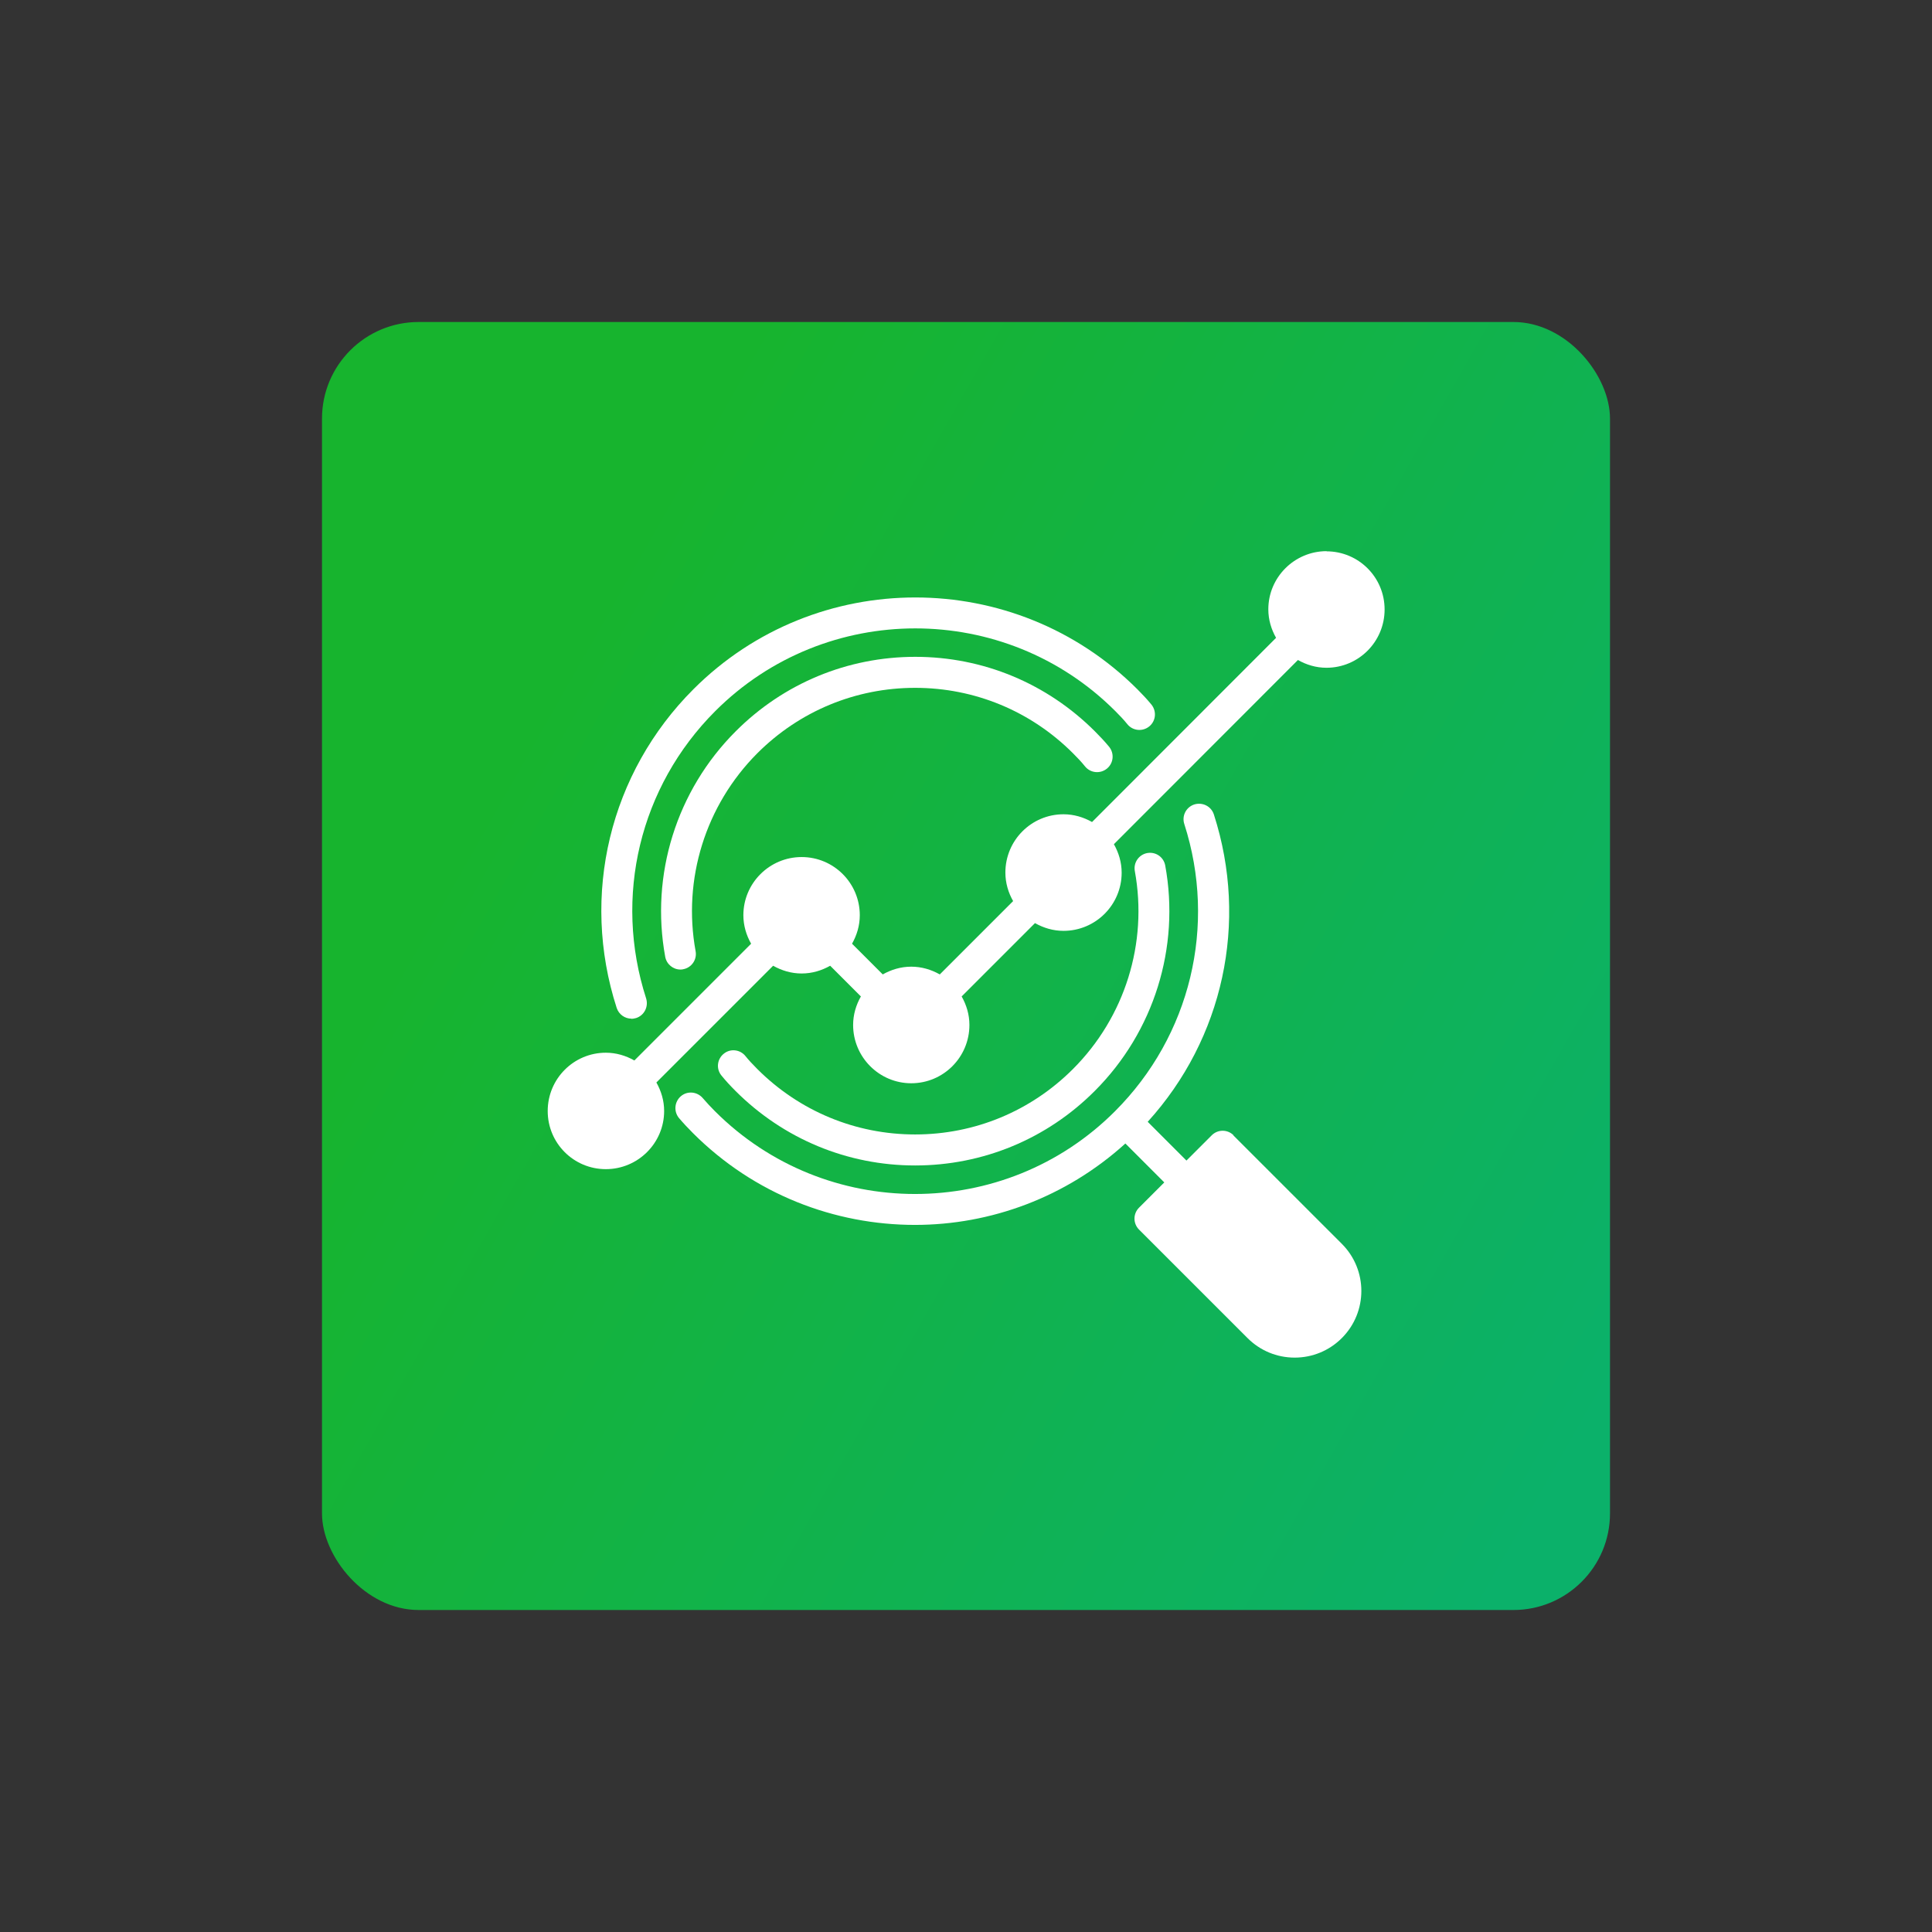
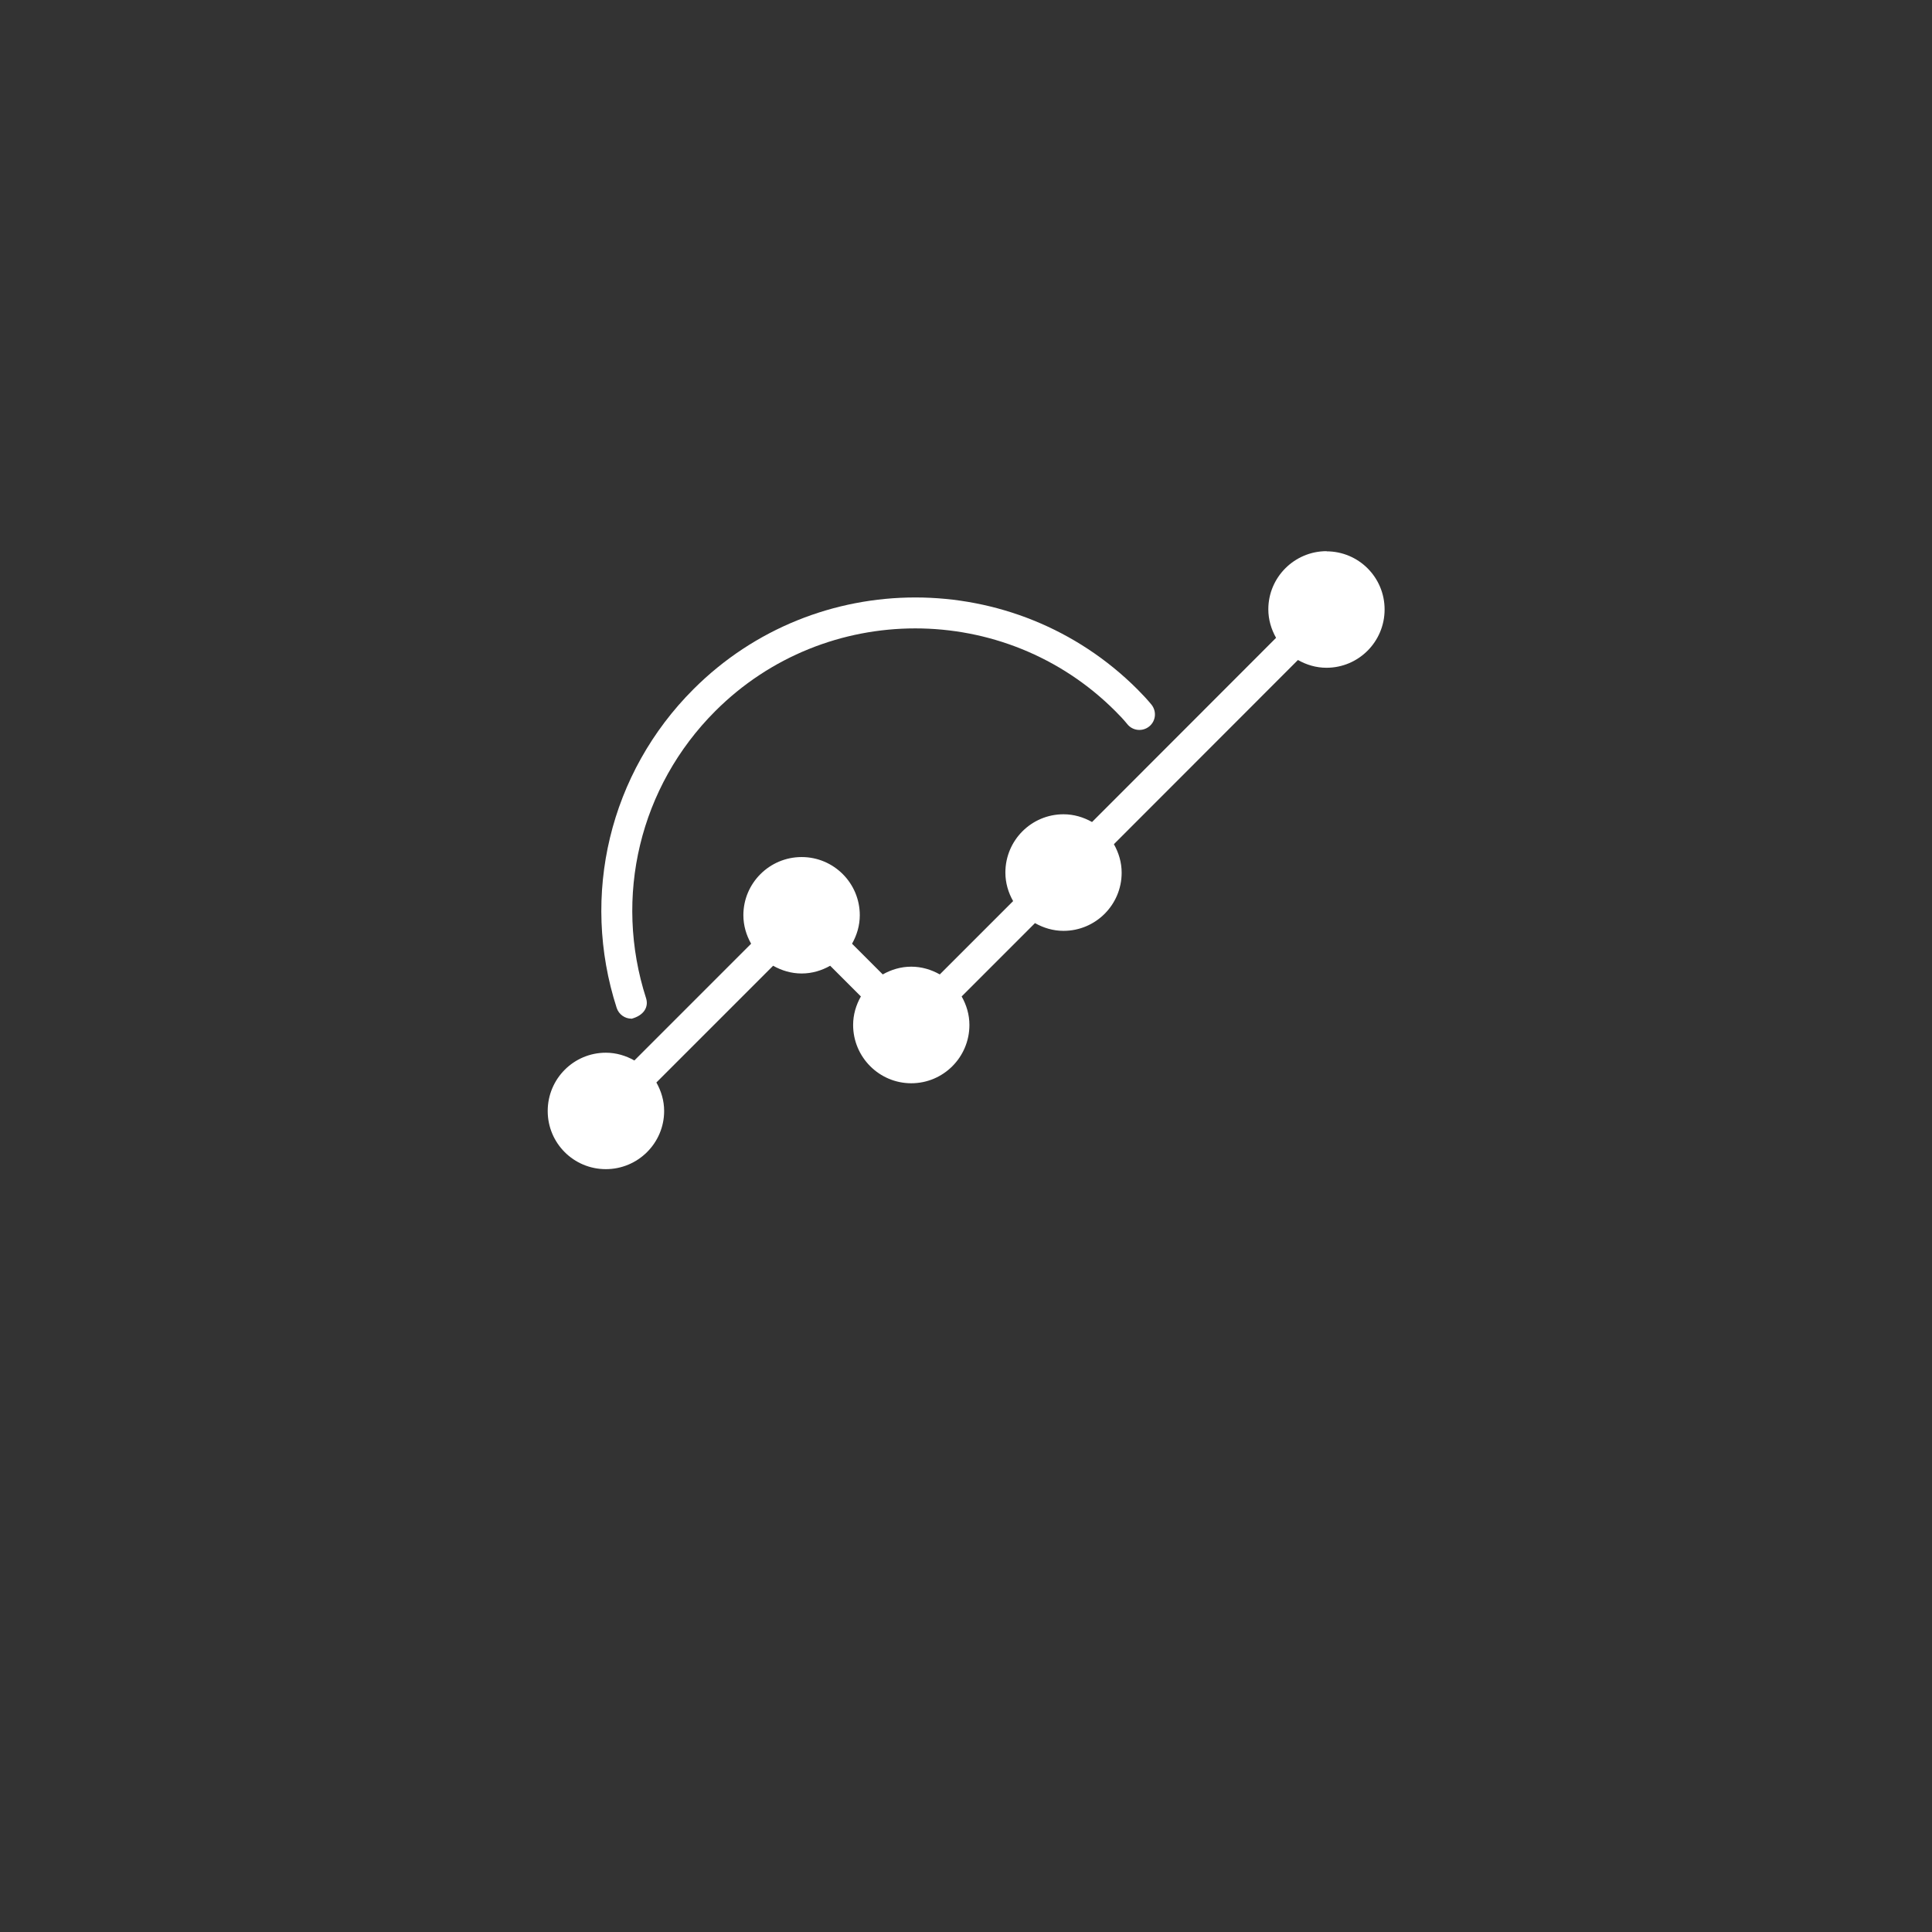
<svg xmlns="http://www.w3.org/2000/svg" width="120" height="120" viewBox="0 0 120 120" fill="none">
  <rect x="0" y="0" width="120" height="120" fill="#333333" stroke="none" />
-   <rect x="20" y="20" width="80" height="80" rx="6" fill="url(#paint0_linear_539_1218)" />
-   <path d="M39.209 63.281C39.305 63.281 39.411 63.261 39.508 63.233C40.018 63.069 40.288 62.529 40.134 62.019C38.092 55.692 39.739 48.855 44.428 44.166C51.275 37.319 62.426 37.319 69.273 44.166C69.542 44.435 69.793 44.695 70.024 44.984C70.361 45.398 70.968 45.456 71.382 45.119C71.796 44.782 71.853 44.175 71.516 43.761C71.247 43.434 70.948 43.116 70.64 42.808C63.033 35.21 50.668 35.21 43.071 42.808C37.87 48.008 36.041 55.596 38.304 62.606C38.439 63.011 38.814 63.271 39.219 63.271L39.209 63.281Z" fill="white" />
-   <path d="M76.62 70.515C76.245 70.139 75.638 70.139 75.263 70.515L73.693 72.085L71.286 69.677C75.975 64.516 77.555 57.293 75.397 50.591C75.234 50.081 74.695 49.811 74.184 49.965C73.674 50.129 73.394 50.668 73.558 51.178C75.59 57.495 73.943 64.333 69.254 69.022C62.407 75.879 51.256 75.869 44.409 69.022C44.149 68.762 43.889 68.483 43.649 68.204C43.302 67.799 42.695 67.742 42.291 68.088C41.886 68.435 41.838 69.041 42.175 69.446C42.445 69.764 42.743 70.081 43.042 70.38C46.846 74.184 51.834 76.081 56.832 76.081C61.521 76.081 66.201 74.376 69.899 71.025L72.316 73.442L70.746 75.012C70.371 75.388 70.371 75.994 70.746 76.37L77.488 83.111C78.268 83.891 79.308 84.324 80.415 84.324C81.522 84.324 82.562 83.891 83.343 83.111C84.96 81.493 84.96 78.874 83.343 77.256L76.601 70.515L76.62 70.515Z" fill="white" />
-   <path d="M56.841 42.723C60.539 42.723 64.025 44.167 66.644 46.786C66.914 47.056 67.164 47.316 67.395 47.605C67.732 48.019 68.339 48.077 68.753 47.74C69.167 47.403 69.225 46.796 68.888 46.382C68.618 46.055 68.32 45.737 68.011 45.429C65.026 42.444 61.059 40.797 56.851 40.797C52.643 40.797 48.666 42.444 45.69 45.429C42.021 49.098 40.384 54.336 41.318 59.431C41.405 59.893 41.809 60.22 42.262 60.22C42.32 60.22 42.378 60.22 42.435 60.201C42.955 60.105 43.302 59.604 43.206 59.084C42.387 54.606 43.822 50.013 47.038 46.787C49.658 44.167 53.144 42.723 56.841 42.723Z" fill="white" />
-   <path d="M56.841 70.463C53.143 70.463 49.657 69.018 47.038 66.399C46.73 66.091 46.499 65.841 46.306 65.6C45.979 65.186 45.372 65.109 44.958 65.446C44.544 65.773 44.467 66.38 44.804 66.794C45.045 67.093 45.324 67.401 45.68 67.757C48.666 70.742 52.633 72.389 56.841 72.389C61.049 72.389 65.026 70.742 68.001 67.757C71.67 64.088 73.308 58.849 72.374 53.755C72.277 53.235 71.786 52.889 71.256 52.985C70.736 53.081 70.39 53.582 70.486 54.102C71.305 58.58 69.87 63.173 66.644 66.399C64.025 69.018 60.539 70.463 56.841 70.463Z" fill="white" />
+   <path d="M39.209 63.281C40.018 63.069 40.288 62.529 40.134 62.019C38.092 55.692 39.739 48.855 44.428 44.166C51.275 37.319 62.426 37.319 69.273 44.166C69.542 44.435 69.793 44.695 70.024 44.984C70.361 45.398 70.968 45.456 71.382 45.119C71.796 44.782 71.853 44.175 71.516 43.761C71.247 43.434 70.948 43.116 70.64 42.808C63.033 35.21 50.668 35.21 43.071 42.808C37.87 48.008 36.041 55.596 38.304 62.606C38.439 63.011 38.814 63.271 39.219 63.271L39.209 63.281Z" fill="white" />
  <path d="M82.398 34.234C80.405 34.234 78.778 35.852 78.778 37.846C78.778 38.491 78.961 39.088 79.259 39.617L67.829 51.057C67.299 50.759 66.702 50.576 66.057 50.576C64.064 50.576 62.446 52.194 62.446 54.197C62.446 54.842 62.629 55.448 62.927 55.968L58.372 60.523C57.843 60.225 57.246 60.042 56.6 60.042C55.955 60.042 55.358 60.225 54.829 60.523L52.922 58.616C53.22 58.087 53.403 57.49 53.403 56.845C53.403 54.851 51.786 53.233 49.792 53.233C47.799 53.233 46.172 54.851 46.172 56.845C46.172 57.49 46.355 58.087 46.653 58.616L39.402 65.868C38.872 65.569 38.275 65.386 37.63 65.386C35.636 65.386 34.019 67.004 34.019 69.007C34.019 71.01 35.636 72.618 37.63 72.618C39.623 72.618 41.251 71.001 41.251 69.007C41.251 68.362 41.068 67.765 40.769 67.235L48.02 59.984C48.55 60.282 49.147 60.465 49.792 60.465C50.438 60.465 51.035 60.282 51.564 59.984L53.471 61.891C53.172 62.42 52.989 63.017 52.989 63.662C52.989 65.656 54.607 67.283 56.6 67.283C58.594 67.283 60.212 65.665 60.212 63.662C60.212 63.017 60.029 62.42 59.73 61.891L64.285 57.336C64.815 57.634 65.412 57.817 66.057 57.817C68.05 57.817 69.668 56.199 69.668 54.206C69.668 53.561 69.485 52.964 69.186 52.434L80.617 40.994C81.147 41.293 81.744 41.476 82.389 41.476C84.382 41.476 86 39.858 86 37.855C86 35.852 84.382 34.244 82.389 34.244L82.398 34.234Z" fill="white" />
  <defs>
    <linearGradient id="paint0_linear_539_1218" x1="91.456" y1="101.477" x2="23.101" y2="62.639" gradientUnits="userSpaceOnUse">
      <stop stop-color="#0BB16A" />
      <stop offset="1" stop-color="#17B42E" />
    </linearGradient>
  </defs>
</svg>